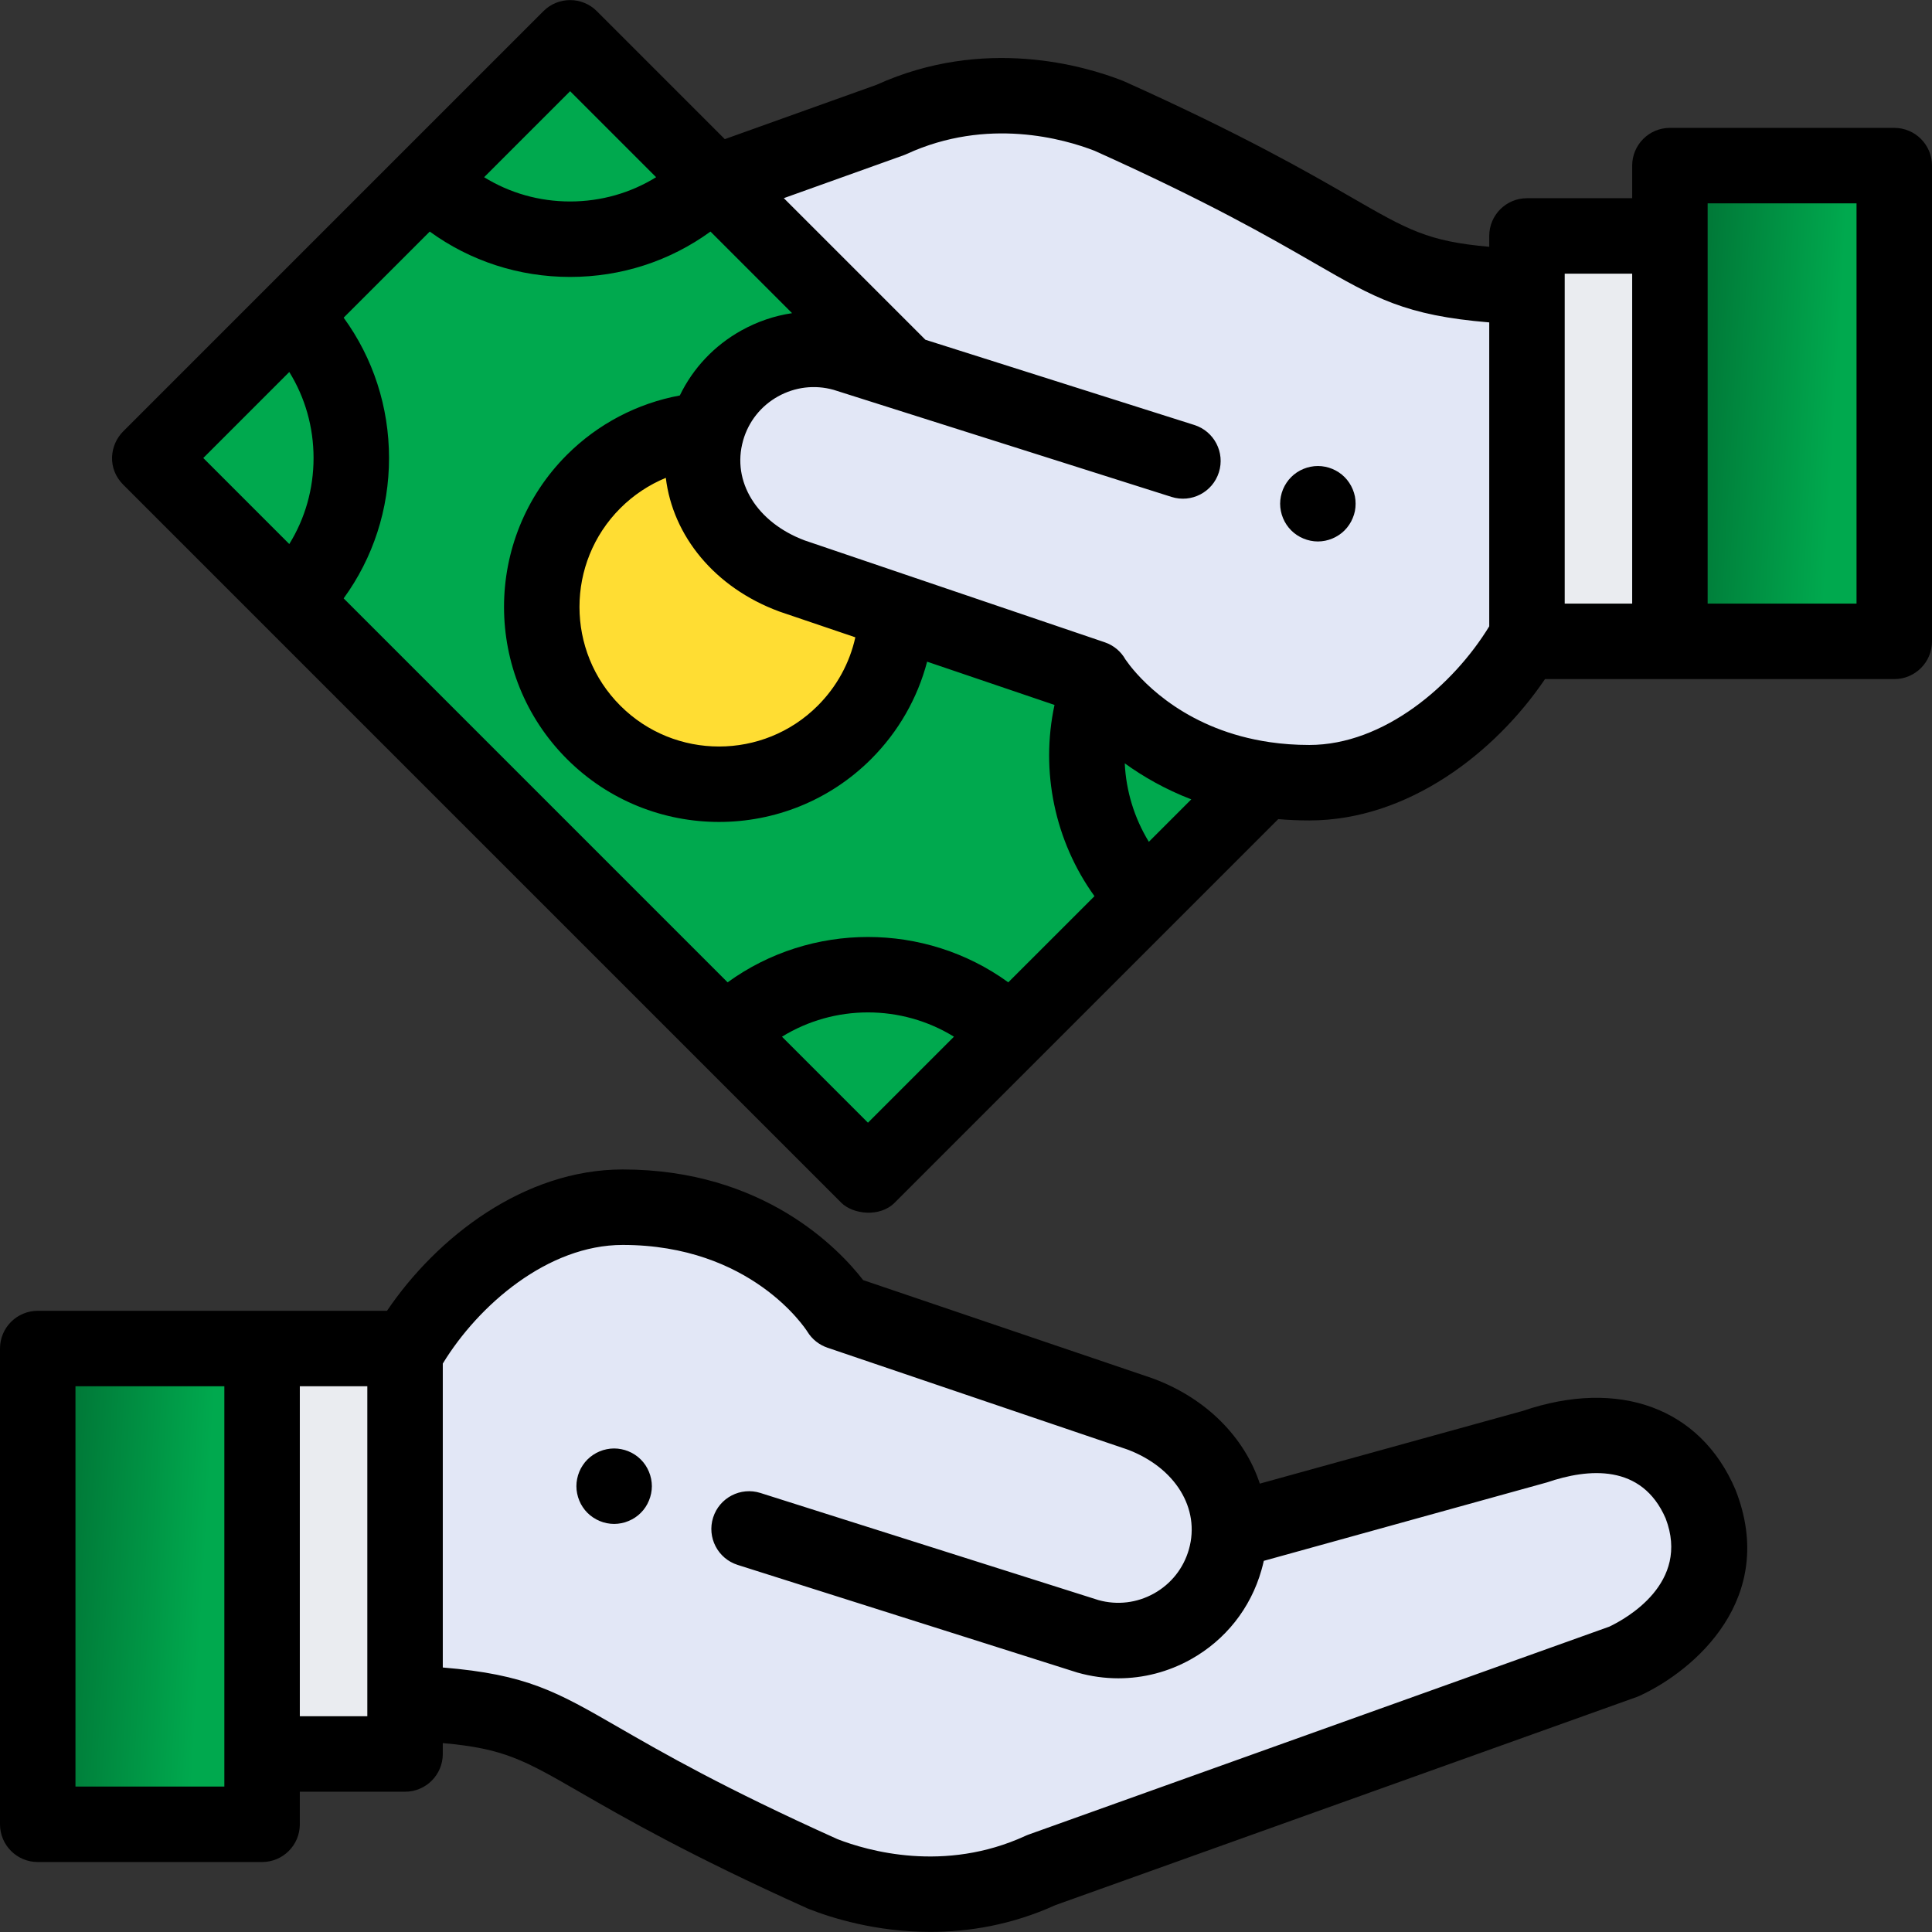
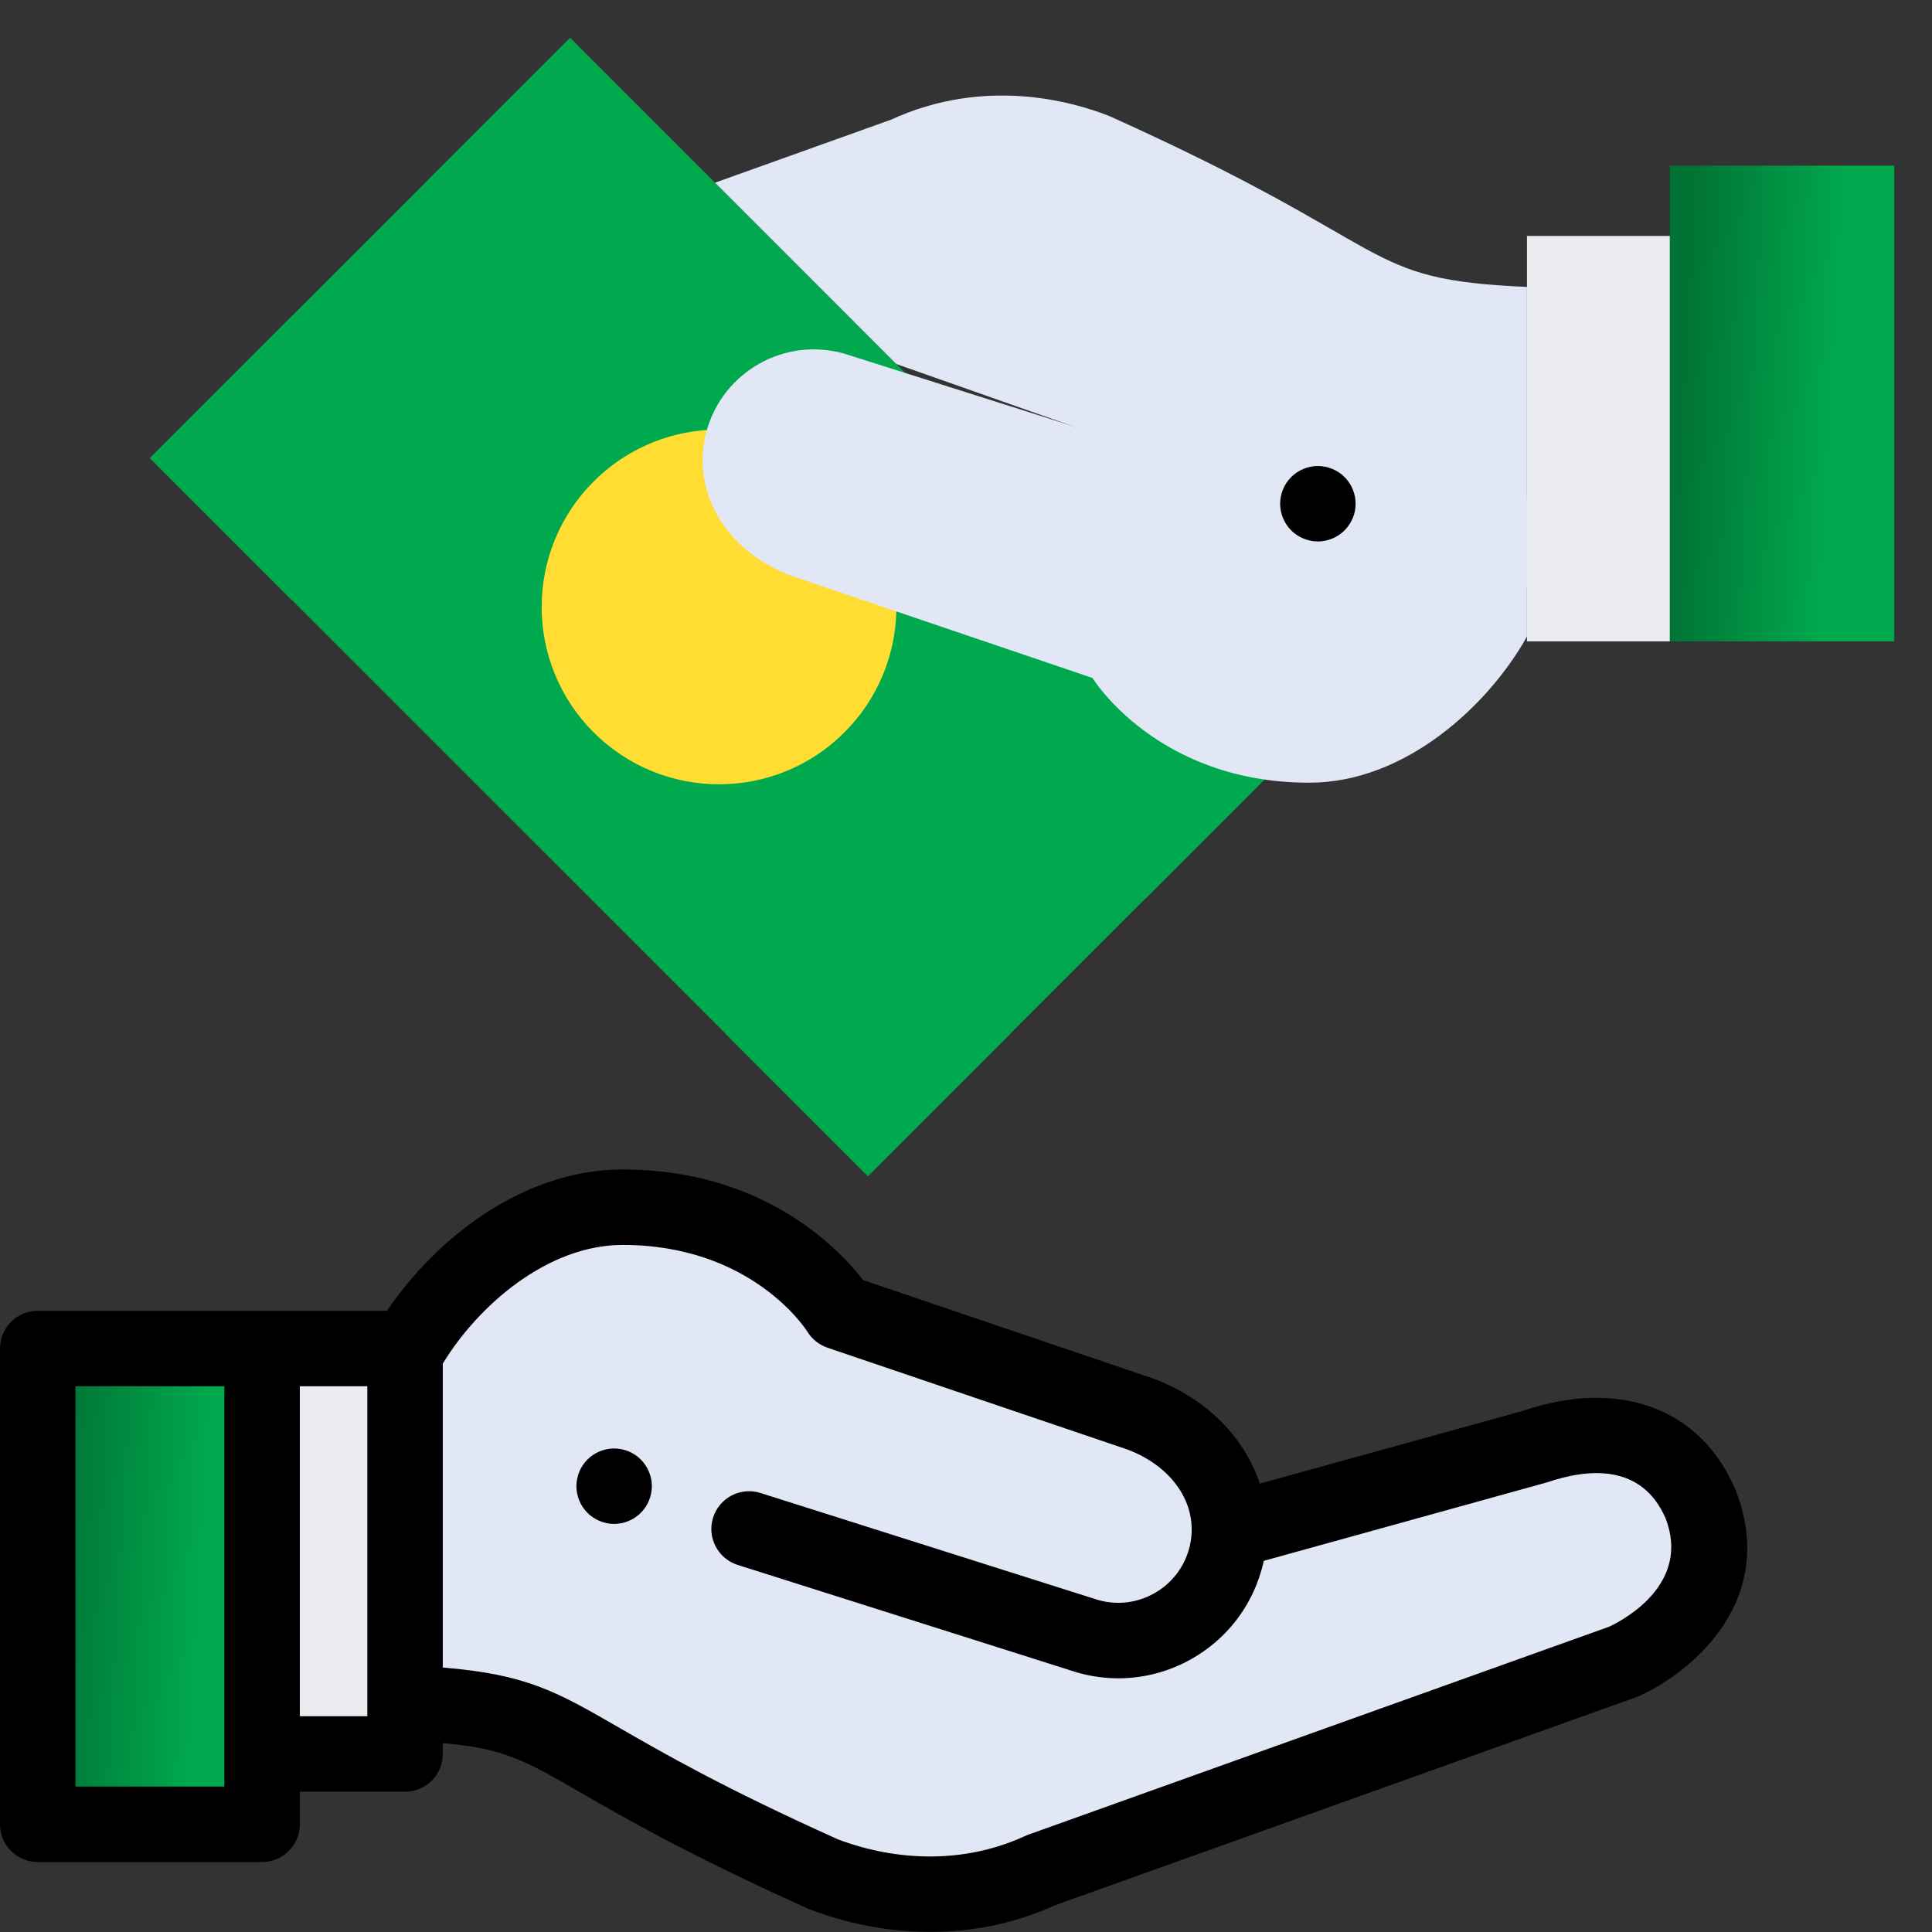
<svg xmlns="http://www.w3.org/2000/svg" width="64" height="64" viewBox="0 0 64 64" fill="none">
  <rect x="0" y="0" width="64" height="64" fill="#333333" stroke="none" />
  <g clip-path="url(#clip0_874_1285)">
    <path d="M13.418 46.502V56.413C19.063 56.662 17.434 57.66 27.256 62.076C28.507 62.568 31.394 63.374 34.487 61.953C34.489 61.952 34.491 61.951 34.493 61.95L53.789 55.041C54.416 54.753 57.584 53.032 56.334 49.827C54.874 46.409 51.116 47.835 50.801 47.937L40.727 50.722" fill="#E2E7F6" />
    <path d="M24.814 50.649L36.033 54.204C37.991 54.761 40.029 53.625 40.586 51.667C41.143 49.709 40.007 47.67 37.764 46.838L27.811 43.46C27.811 43.459 25.686 39.99 20.627 39.99C17.433 39.99 14.679 42.572 13.418 44.832V49.345" fill="#E2E7F6" />
    <path d="M20.344 50.482C20.262 50.482 20.18 50.473 20.1 50.457C20.02 50.442 19.941 50.417 19.865 50.385C19.79 50.354 19.718 50.315 19.65 50.27C19.581 50.225 19.517 50.173 19.46 50.115C19.402 50.058 19.35 49.994 19.305 49.925C19.259 49.858 19.221 49.785 19.19 49.709C19.159 49.634 19.134 49.555 19.119 49.475C19.102 49.395 19.094 49.313 19.094 49.232C19.094 49.15 19.102 49.068 19.119 48.988C19.134 48.908 19.159 48.829 19.19 48.753C19.221 48.678 19.259 48.605 19.305 48.538C19.35 48.469 19.402 48.405 19.46 48.348C19.517 48.29 19.581 48.238 19.65 48.193C19.718 48.148 19.79 48.109 19.865 48.078C19.941 48.047 20.02 48.022 20.1 48.007C20.26 47.974 20.426 47.974 20.587 48.007C20.668 48.022 20.746 48.047 20.821 48.078C20.898 48.109 20.97 48.148 21.038 48.193C21.106 48.238 21.17 48.29 21.227 48.348C21.285 48.405 21.337 48.469 21.383 48.538C21.427 48.605 21.466 48.678 21.497 48.753C21.529 48.829 21.552 48.908 21.569 48.988C21.585 49.068 21.594 49.15 21.594 49.232C21.594 49.313 21.585 49.395 21.569 49.475C21.552 49.555 21.529 49.634 21.497 49.709C21.466 49.785 21.427 49.858 21.383 49.925C21.337 49.994 21.285 50.058 21.227 50.115C21.17 50.173 21.106 50.225 21.038 50.27C20.97 50.315 20.898 50.354 20.821 50.385C20.746 50.417 20.668 50.442 20.587 50.457C20.508 50.473 20.425 50.482 20.344 50.482Z" fill="black" />
    <path d="M13.418 44.672H8.683V58.102H13.418V44.672Z" fill="#EAECF0" />
    <path d="M8.682 44.672H1.25V60.432H8.682V44.672Z" fill="url(#paint0_linear_874_1285)" />
    <path d="M57.499 49.373C57.494 49.36 57.489 49.348 57.484 49.336C56.334 46.644 53.635 45.648 50.442 46.739L41.733 49.147C41.23 47.623 39.974 46.325 38.198 45.666C38.187 45.662 38.176 45.658 38.165 45.654L28.593 42.405C27.796 41.376 25.3 38.74 20.627 38.74C17.362 38.74 14.473 40.98 12.82 43.422H1.25C0.56 43.422 0 43.982 0 44.672V60.432C0 61.122 0.56 61.682 1.25 61.682H8.682C9.373 61.682 9.932 61.122 9.932 60.432V59.353H13.418C14.108 59.353 14.668 58.793 14.668 58.103V57.743C16.699 57.92 17.367 58.306 19.233 59.382C20.669 60.209 22.837 61.46 26.743 63.216C26.761 63.224 26.78 63.232 26.798 63.239C27.548 63.534 29.013 63.997 30.82 63.997C32.077 63.997 33.5 63.773 34.961 63.11L54.21 56.218C54.244 56.206 54.278 56.192 54.311 56.177C56.151 55.331 58.892 52.945 57.499 49.373ZM7.432 59.182H2.5V45.922H7.432V59.182ZM12.168 56.853H9.932V45.922H12.168V56.853ZM53.312 53.884L34.072 60.773C34.055 60.779 34.032 60.788 34.015 60.795C33.998 60.802 33.982 60.809 33.965 60.817C31.285 62.048 28.738 61.311 27.74 60.923C23.967 59.225 21.954 58.064 20.482 57.216C18.437 56.036 17.451 55.468 14.668 55.238V45.17C15.852 43.228 18.15 41.24 20.627 41.24C24.876 41.24 26.676 44.003 26.747 44.115C26.899 44.363 27.134 44.55 27.41 44.644L37.344 48.016C38.931 48.611 39.769 49.97 39.384 51.325C39.206 51.95 38.795 52.469 38.227 52.786C37.663 53.1 37.012 53.178 36.391 53.006L25.192 49.457C24.534 49.248 23.831 49.613 23.623 50.271C23.414 50.929 23.779 51.632 24.437 51.84L35.656 55.395C35.667 55.399 35.679 55.403 35.691 55.406C36.139 55.533 36.595 55.596 37.048 55.596C37.878 55.596 38.699 55.385 39.444 54.97C40.595 54.328 41.428 53.277 41.788 52.008C41.817 51.907 41.843 51.806 41.865 51.705L51.25 49.105C52.606 48.642 54.385 48.475 55.177 50.3C55.997 52.442 53.866 53.62 53.312 53.884Z" fill="black" />
    <path d="M29.988 12.355L18.886 1.253L4.966 15.173L28.752 38.958L41.887 25.823" fill="#00A94E" />
    <path d="M23.414 14.251C23.415 14.249 23.415 14.246 23.416 14.244C22.049 14.337 20.709 14.906 19.664 15.951C17.37 18.245 17.37 21.965 19.664 24.26C21.959 26.554 25.679 26.554 27.973 24.26C29.083 23.15 29.656 21.707 29.692 20.253" fill="#FFDD33" />
    <path d="M50.583 19.416V9.505C44.938 9.256 46.566 8.259 36.745 3.843C35.493 3.35 32.606 2.544 29.513 3.966C29.512 3.966 29.509 3.967 29.507 3.968L23.686 6.052L29.692 12.059" fill="#E2E7F6" />
    <path d="M4.966 15.173L9.685 10.454C12.288 13.056 12.288 17.289 9.685 19.892L4.966 15.173Z" fill="#00A94E" />
    <path d="M24.033 34.239C26.636 31.637 30.869 31.637 33.471 34.239L28.752 38.958L24.033 34.239Z" fill="#00A94E" />
    <path d="M14.167 5.972L18.886 1.253L23.605 5.972C21.003 8.574 16.769 8.574 14.167 5.972Z" fill="#00A94E" />
    <path d="M36.401 22.756C35.545 25.117 36.063 27.868 37.953 29.758L41.887 25.823" fill="#00A94E" />
    <path d="M39.185 15.27L27.967 11.715C26.009 11.158 23.971 12.294 23.414 14.252C22.857 16.21 23.993 18.248 26.236 19.081L36.193 22.46L36.189 22.458C36.189 22.458 38.313 25.928 43.373 25.928C46.567 25.928 49.321 23.346 50.583 21.086V16.573" fill="#E2E7F6" />
    <path d="M43.656 17.937C43.575 17.937 43.492 17.928 43.413 17.912C43.333 17.895 43.254 17.872 43.179 17.84C43.102 17.809 43.03 17.77 42.962 17.725C42.894 17.68 42.83 17.628 42.773 17.57C42.715 17.513 42.663 17.449 42.617 17.38C42.572 17.313 42.534 17.24 42.502 17.164C42.471 17.089 42.446 17.01 42.431 16.93C42.415 16.85 42.406 16.768 42.406 16.687C42.406 16.605 42.415 16.523 42.431 16.443C42.446 16.363 42.471 16.284 42.502 16.208C42.534 16.133 42.572 16.06 42.617 15.993C42.663 15.924 42.715 15.86 42.773 15.803C42.83 15.745 42.894 15.693 42.962 15.648C43.03 15.603 43.102 15.564 43.179 15.533C43.254 15.502 43.333 15.477 43.413 15.462C43.574 15.429 43.74 15.429 43.901 15.462C43.98 15.477 44.059 15.502 44.135 15.533C44.21 15.564 44.282 15.603 44.35 15.648C44.419 15.693 44.483 15.745 44.54 15.803C44.597 15.86 44.65 15.924 44.695 15.993C44.741 16.06 44.779 16.133 44.81 16.208C44.843 16.284 44.866 16.363 44.883 16.443C44.899 16.523 44.906 16.605 44.906 16.687C44.906 16.768 44.899 16.85 44.883 16.93C44.866 17.01 44.843 17.089 44.81 17.164C44.779 17.24 44.741 17.313 44.695 17.38C44.65 17.449 44.597 17.513 44.54 17.57C44.483 17.628 44.419 17.68 44.35 17.725C44.282 17.77 44.21 17.809 44.135 17.84C44.059 17.872 43.98 17.895 43.901 17.912C43.82 17.928 43.737 17.937 43.656 17.937Z" fill="black" />
    <path d="M55.318 7.816H50.583V21.246H55.318V7.816Z" fill="#EAECF0" />
    <path d="M62.75 5.486H55.317V21.246H62.75V5.486Z" fill="url(#paint1_linear_874_1285)" />
-     <path d="M62.75 4.236H55.318C54.628 4.236 54.068 4.796 54.068 5.486V6.566H50.583C49.892 6.566 49.333 7.125 49.333 7.816V8.175C47.301 7.998 46.633 7.613 44.767 6.537C43.332 5.709 41.163 4.459 37.257 2.703C37.239 2.694 37.221 2.687 37.202 2.679C35.931 2.179 32.599 1.195 29.04 2.808L24.01 4.609L19.77 0.369C19.282 -0.119 18.49 -0.119 18.002 0.369L4.082 14.289C3.632 14.739 3.546 15.52 4.082 16.056L27.868 39.842C28.249 40.223 29.14 40.338 29.636 39.842L42.344 27.134C42.675 27.163 43.017 27.178 43.373 27.178C46.639 27.178 49.527 24.938 51.18 22.496H62.75C63.441 22.496 64 21.937 64 21.246V5.486C64 4.796 63.441 4.236 62.75 4.236ZM22.056 15.829C22.287 17.749 23.67 19.461 25.802 20.252C25.813 20.256 25.824 20.26 25.835 20.264L28.334 21.112C28.146 21.964 27.718 22.747 27.09 23.376C25.286 25.18 22.352 25.18 20.549 23.376C18.745 21.573 18.745 18.639 20.549 16.835C20.983 16.4 21.497 16.06 22.056 15.829ZM24.557 10.948C23.661 11.447 22.958 12.195 22.52 13.1C21.11 13.361 19.805 14.043 18.78 15.067C16.002 17.846 16.002 22.366 18.781 25.144C20.17 26.533 21.994 27.228 23.819 27.228C25.644 27.228 27.468 26.533 28.858 25.144C29.761 24.24 30.394 23.13 30.712 21.919L34.932 23.352C34.457 25.552 34.944 27.868 36.256 29.687L33.401 32.541C30.639 30.538 26.865 30.538 24.103 32.541L11.384 19.822C12.36 18.48 12.887 16.867 12.887 15.172C12.887 13.478 12.36 11.865 11.384 10.523L14.236 7.671C15.579 8.647 17.191 9.174 18.886 9.174C20.581 9.174 22.193 8.647 23.536 7.671L26.239 10.374C25.656 10.46 25.087 10.653 24.557 10.948ZM38.057 27.886C37.575 27.099 37.302 26.202 37.259 25.286C37.857 25.719 38.589 26.143 39.463 26.48L38.057 27.886ZM18.886 3.021L21.735 5.87C20.888 6.393 19.909 6.674 18.886 6.674C17.863 6.674 16.884 6.394 16.037 5.87L18.886 3.021ZM9.583 12.323C10.107 13.17 10.387 14.149 10.387 15.172C10.387 16.195 10.107 17.175 9.583 18.022L6.734 15.172L9.583 12.323ZM28.752 37.191L25.904 34.342C27.643 33.269 29.861 33.269 31.601 34.342L28.752 37.191ZM43.373 24.678C42.909 24.678 42.475 24.645 42.069 24.586C42.067 24.586 42.066 24.586 42.064 24.585C39.364 24.193 37.912 22.659 37.434 22.052C37.408 22.014 37.3 21.872 37.283 21.848C37.138 21.588 36.899 21.379 36.594 21.276L26.656 17.902C25.07 17.307 24.232 15.949 24.616 14.595C24.616 14.594 24.616 14.593 24.617 14.592C24.617 14.591 24.617 14.59 24.617 14.589C24.796 13.965 25.206 13.448 25.773 13.132C26.337 12.818 26.988 12.74 27.609 12.912L38.808 16.461C39.466 16.67 40.169 16.305 40.377 15.647C40.586 14.989 40.221 14.286 39.563 14.078L30.656 11.255L30.578 11.178C30.578 11.177 30.577 11.176 30.576 11.175L25.965 6.564L29.928 5.145C29.942 5.14 29.958 5.134 29.971 5.128C29.975 5.127 29.981 5.124 29.985 5.123C30.002 5.116 30.018 5.109 30.035 5.101C32.715 3.87 35.261 4.607 36.26 4.995C40.033 6.693 42.047 7.854 43.518 8.702C45.563 9.882 46.549 10.45 49.333 10.68V20.748C48.148 22.69 45.85 24.678 43.373 24.678ZM51.833 9.066H54.068V19.996H51.833V9.066ZM61.5 19.996H56.568V6.736H61.5V19.996Z" fill="black" />
  </g>
  <defs>
    <linearGradient id="paint0_linear_874_1285" x1="2.056" y1="44.672" x2="7.177" y2="44.967" gradientUnits="userSpaceOnUse">
      <stop stop-color="#007335" />
      <stop offset="1" stop-color="#00A94E" />
    </linearGradient>
    <linearGradient id="paint1_linear_874_1285" x1="56.124" y1="5.486" x2="61.244" y2="5.781" gradientUnits="userSpaceOnUse">
      <stop stop-color="#007335" />
      <stop offset="1" stop-color="#00A94E" />
    </linearGradient>
    <clipPath id="clip0_874_1285">
      <rect width="64" height="64" fill="white" />
    </clipPath>
  </defs>
</svg>